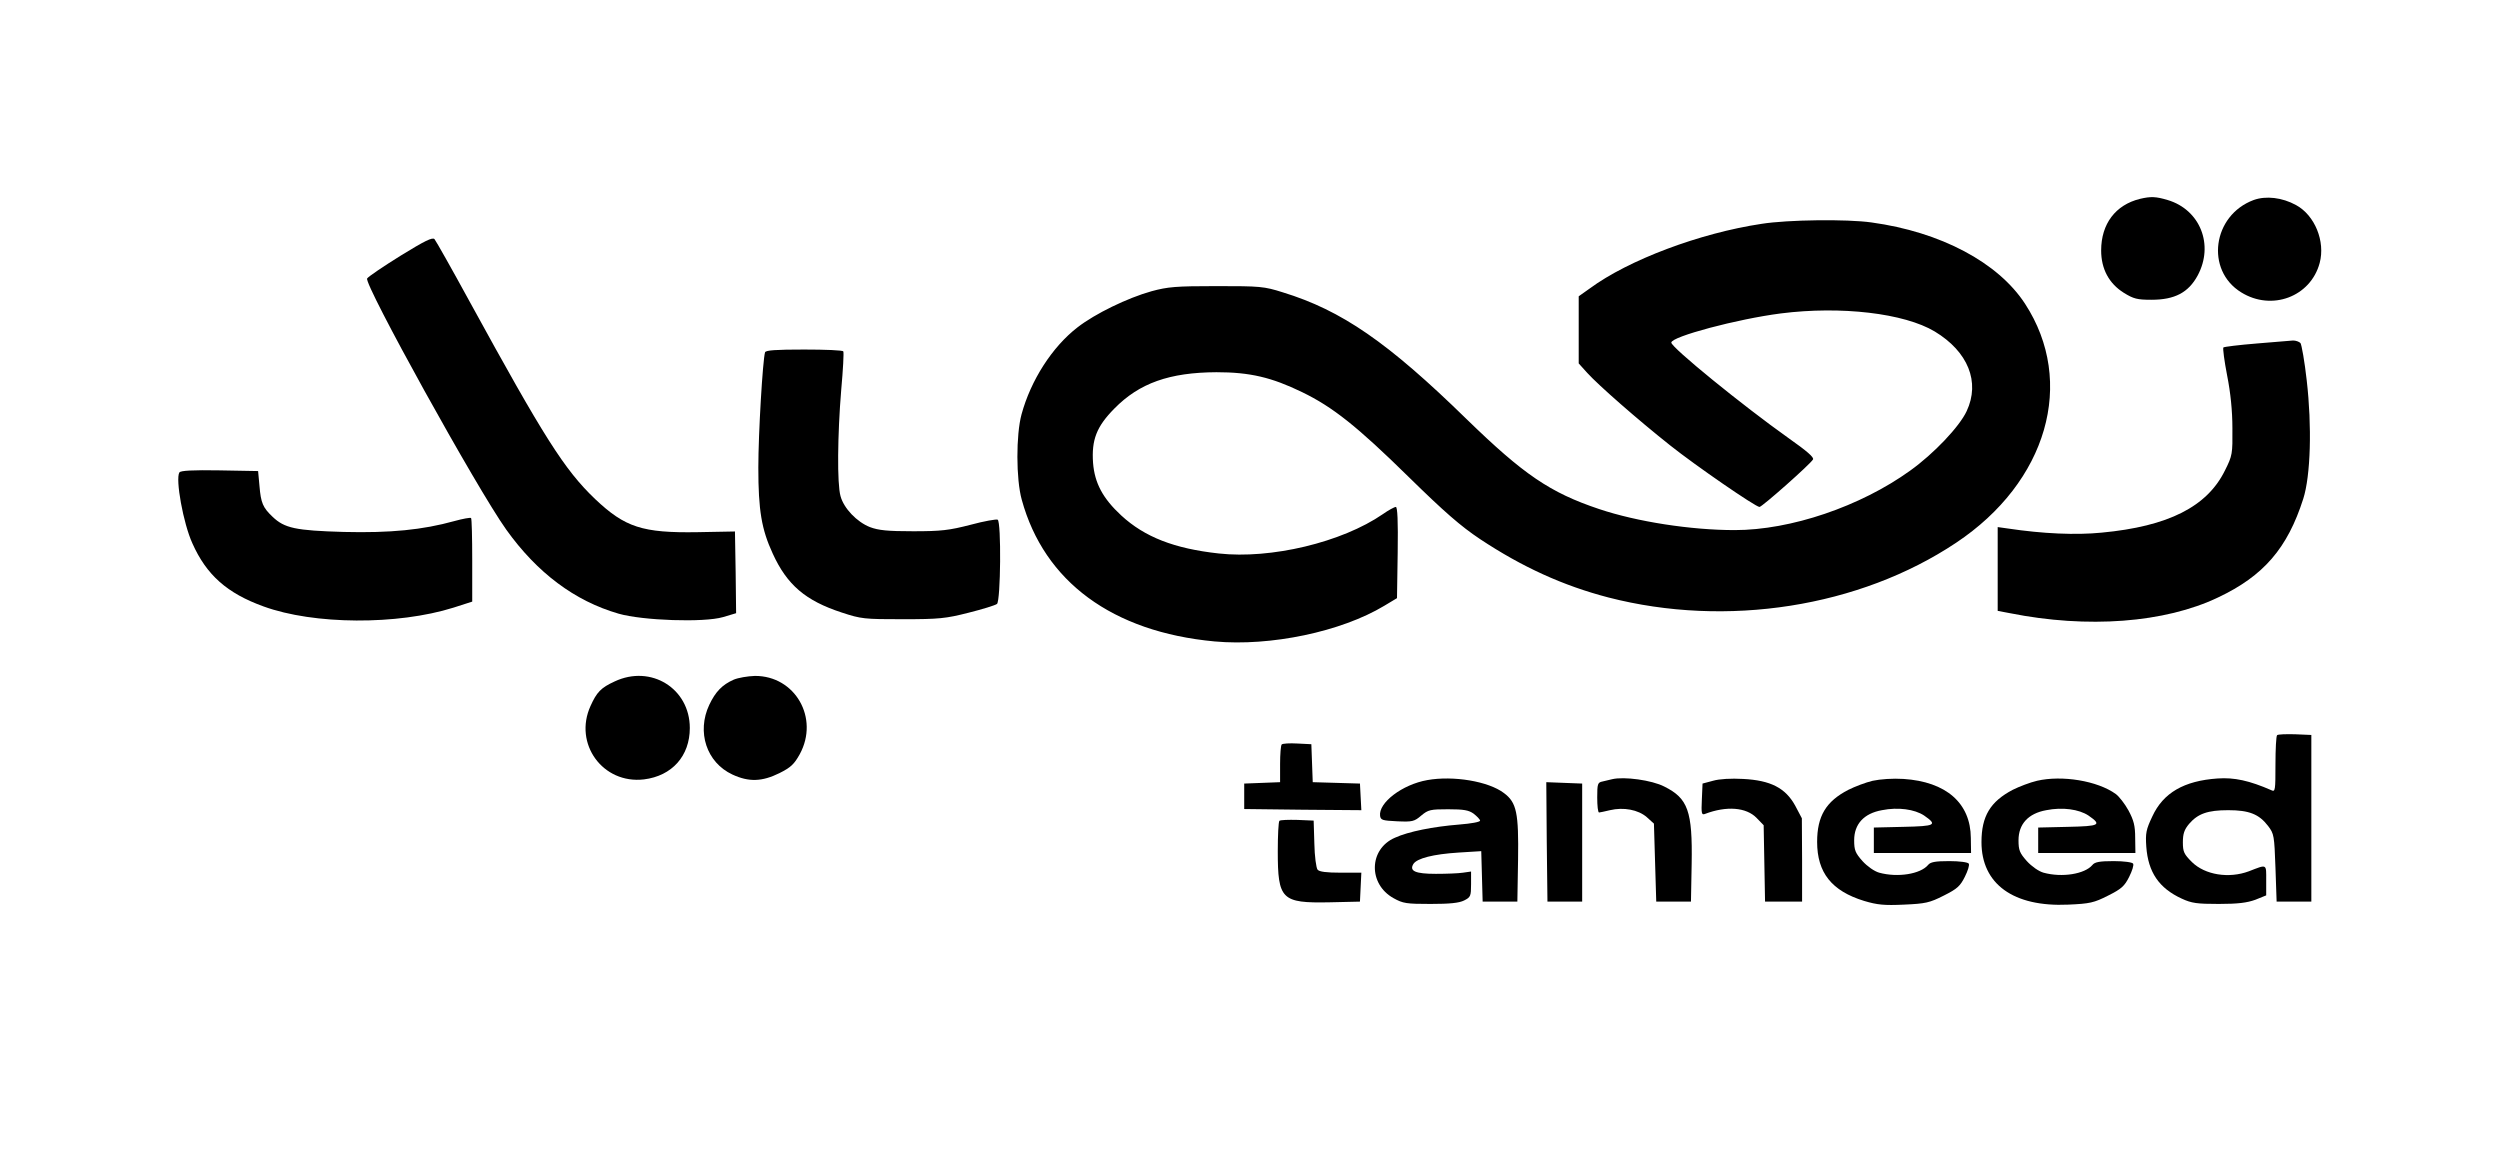
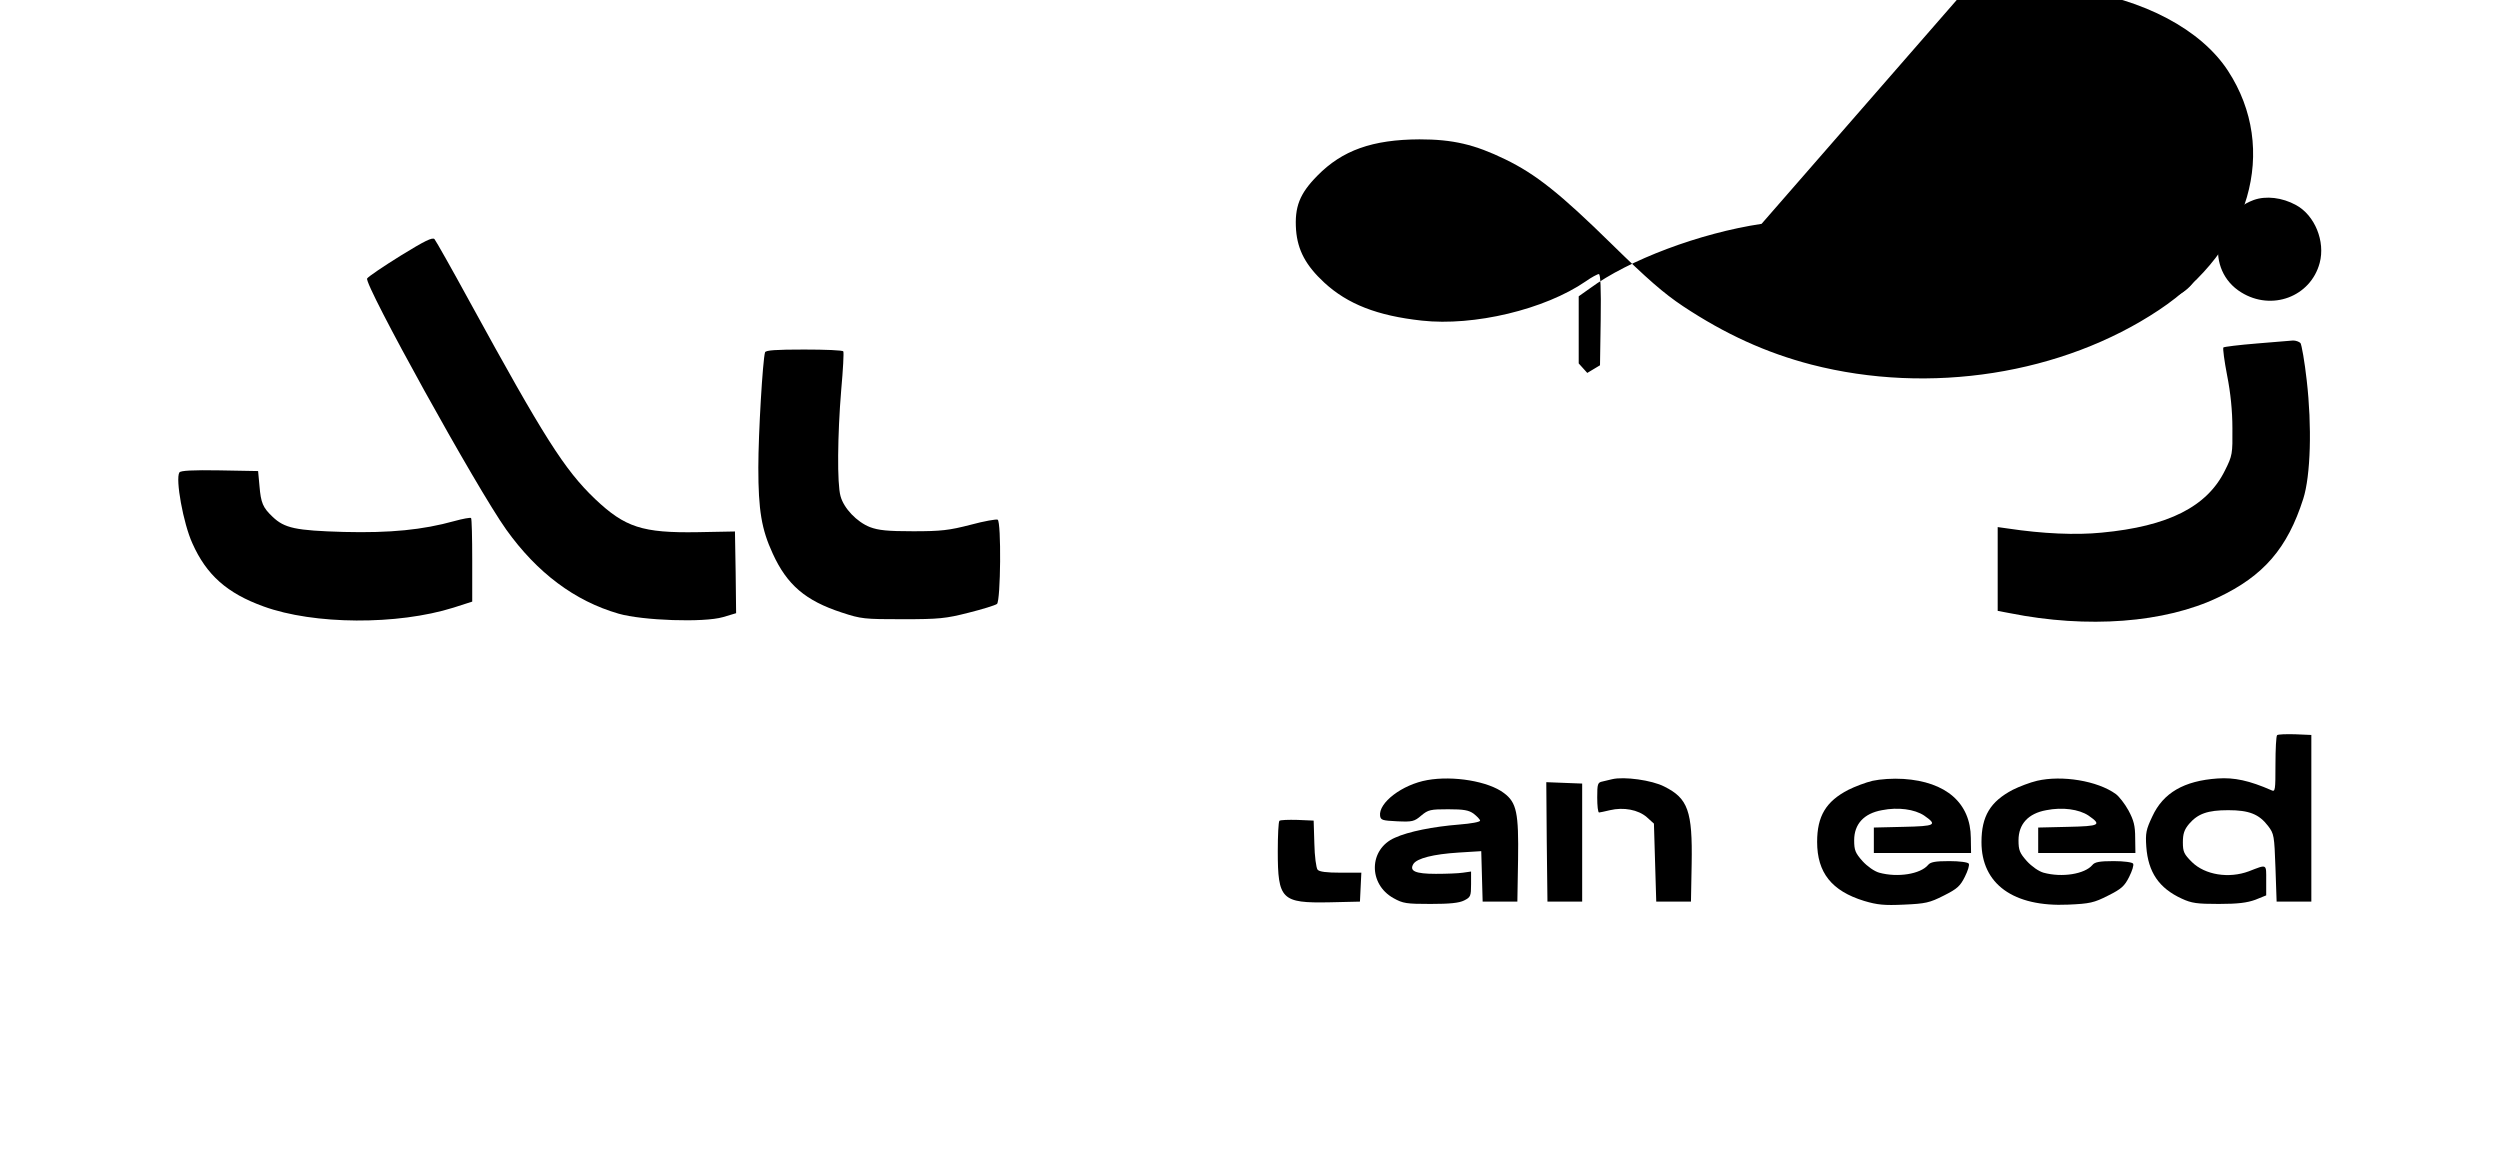
<svg xmlns="http://www.w3.org/2000/svg" version="1.0" width="1080pt" height="498pt" viewBox="0 0 1080 498" preserveAspectRatio="xMidYMid meet">
  <g transform="translate(0,498) scale(0.1,-0.1)" fill="#000000" stroke="none">
    <path d="M9245 4121 c-106 -26 -168 -108 -168 -223 0 -80 34 -143 98 -183 42 -26 58 -30 119 -30 101 0 160 31 200 105 71 132 11 284 -130 326 -51 15 -72 16 -119 5z" />
    <path d="M9736 4116 c-178 -66 -210 -303 -54 -399 132 -82 300 -19 339 127 25 93 -21 206 -102 250 -60 33 -130 41 -183 22z" />
-     <path d="M7610 4013 c-267 -40 -575 -156 -742 -279 l-48 -34 0 -145 0 -145 37 -41 c48 -53 218 -202 358 -313 108 -86 369 -266 386 -266 11 0 221 186 231 205 6 9 -27 37 -105 92 -200 142 -507 392 -507 413 0 26 286 102 473 126 260 33 533 1 665 -78 144 -87 197 -218 138 -344 -31 -67 -142 -184 -244 -257 -215 -155 -516 -257 -758 -257 -189 0 -422 36 -586 91 -212 71 -326 149 -572 388 -341 333 -540 470 -794 548 -82 26 -98 27 -287 27 -175 0 -210 -3 -280 -22 -104 -29 -244 -97 -320 -156 -110 -85 -202 -229 -242 -376 -24 -88 -24 -280 1 -369 97 -354 392 -571 833 -612 242 -22 547 42 733 154 l55 33 3 197 c2 137 -1 197 -8 197 -6 0 -32 -14 -56 -31 -177 -122 -484 -195 -709 -170 -192 21 -320 71 -421 164 -80 74 -115 140 -122 227 -7 100 15 157 92 235 108 110 238 156 441 157 145 0 238 -22 370 -86 132 -64 237 -147 460 -366 154 -151 225 -213 309 -269 181 -120 358 -201 554 -252 511 -132 1085 -42 1502 236 394 262 519 694 298 1033 -116 178 -364 310 -663 351 -106 15 -361 12 -475 -6z" />
+     <path d="M7610 4013 c-267 -40 -575 -156 -742 -279 l-48 -34 0 -145 0 -145 37 -41 l55 33 3 197 c2 137 -1 197 -8 197 -6 0 -32 -14 -56 -31 -177 -122 -484 -195 -709 -170 -192 21 -320 71 -421 164 -80 74 -115 140 -122 227 -7 100 15 157 92 235 108 110 238 156 441 157 145 0 238 -22 370 -86 132 -64 237 -147 460 -366 154 -151 225 -213 309 -269 181 -120 358 -201 554 -252 511 -132 1085 -42 1502 236 394 262 519 694 298 1033 -116 178 -364 310 -663 351 -106 15 -361 12 -475 -6z" />
    <path d="M1730 3875 c-74 -46 -139 -90 -144 -98 -15 -23 475 -909 601 -1085 133 -186 295 -308 485 -363 104 -30 369 -39 451 -15 l57 17 -2 176 -3 177 -161 -3 c-239 -4 -314 21 -443 143 -133 127 -221 267 -541 851 -78 143 -147 265 -153 272 -9 9 -43 -8 -147 -72z" />
    <path d="M9748 3496 c-75 -6 -139 -14 -143 -17 -3 -4 4 -58 16 -120 15 -75 23 -154 23 -229 1 -111 0 -118 -32 -182 -77 -157 -245 -242 -533 -269 -111 -11 -253 -5 -406 18 l-43 6 0 -181 0 -181 53 -10 c335 -67 669 -42 899 68 197 93 300 213 368 426 32 100 38 313 15 512 -9 81 -22 154 -27 161 -6 6 -20 11 -32 11 -11 -1 -83 -7 -158 -13z" />
    <path d="M3305 3458 c-10 -33 -29 -351 -29 -498 0 -185 14 -267 62 -371 62 -136 142 -204 298 -255 85 -28 97 -29 264 -29 157 0 186 3 284 28 60 15 115 32 123 38 16 14 19 354 3 364 -5 3 -58 -6 -117 -22 -93 -24 -127 -28 -248 -28 -111 0 -150 4 -187 18 -56 22 -113 81 -127 134 -15 52 -13 265 3 458 8 88 12 163 9 167 -2 5 -78 8 -169 8 -123 0 -166 -3 -169 -12z" />
    <path d="M775 2939 c-18 -28 17 -221 56 -306 61 -137 150 -216 308 -273 217 -79 578 -81 820 -5 l81 26 0 178 c0 98 -2 180 -5 183 -3 3 -36 -3 -72 -13 -137 -38 -276 -52 -478 -47 -208 6 -256 16 -308 66 -41 39 -50 59 -56 132 l-6 65 -167 3 c-115 2 -169 -1 -173 -9z" />
-     <path d="M2655 2036 c-59 -27 -77 -46 -104 -106 -74 -163 53 -338 231 -317 121 15 198 101 198 222 0 171 -168 275 -325 201z" />
-     <path d="M3170 2044 c-50 -22 -79 -52 -106 -109 -55 -117 -12 -249 100 -301 71 -33 128 -31 203 6 50 25 64 39 88 82 85 156 -20 339 -194 338 -31 -1 -72 -8 -91 -16z" />
    <path d="M9837 1804 c-4 -4 -7 -61 -7 -127 0 -110 -1 -119 -17 -111 -96 42 -161 56 -233 51 -145 -10 -235 -62 -282 -164 -27 -57 -30 -72 -26 -131 8 -110 55 -179 153 -224 43 -20 66 -23 160 -23 83 0 122 5 158 18 l47 19 0 65 c0 72 5 70 -75 39 -86 -32 -189 -16 -246 40 -34 34 -39 44 -39 85 0 37 6 55 27 80 38 44 80 59 169 59 90 0 133 -17 172 -68 26 -34 27 -42 32 -181 l5 -146 75 0 75 0 0 360 0 360 -70 3 c-39 1 -74 0 -78 -4z" />
-     <path d="M5537 1764 c-4 -4 -7 -42 -7 -85 l0 -78 -77 -3 -78 -3 0 -55 0 -55 253 -3 253 -2 -3 57 -3 58 -102 3 -102 3 -3 82 -3 82 -60 3 c-34 2 -64 0 -68 -4z" />
    <path d="M6166 1610 c-108 -19 -212 -98 -204 -155 3 -18 11 -20 74 -23 65 -3 74 -1 104 25 30 25 40 27 116 27 68 0 89 -4 110 -19 14 -11 27 -24 28 -30 0 -6 -39 -13 -90 -17 -112 -9 -219 -30 -278 -57 -113 -49 -116 -200 -6 -261 41 -23 56 -25 160 -25 83 0 123 4 145 15 28 14 30 19 30 70 l0 55 -35 -5 c-19 -3 -72 -5 -117 -5 -89 0 -116 12 -97 43 16 24 85 42 196 49 l97 6 3 -109 3 -109 75 0 75 0 3 180 c3 204 -6 248 -61 289 -67 51 -219 76 -331 56z" />
    <path d="M6965 1614 c-11 -3 -30 -7 -42 -10 -21 -4 -23 -10 -23 -69 0 -36 3 -65 8 -65 4 0 25 5 47 10 59 14 122 2 159 -30 l31 -28 5 -169 5 -168 75 0 75 0 3 163 c4 229 -16 283 -118 334 -54 28 -174 44 -225 32z" />
-     <path d="M7400 1607 l-45 -12 -3 -69 c-3 -61 -1 -68 14 -62 92 35 178 29 223 -18 l30 -31 3 -165 3 -165 80 0 80 0 0 180 -1 180 -29 55 c-42 76 -106 109 -225 115 -51 3 -103 0 -130 -8z" />
    <path d="M8090 1607 c-30 -7 -77 -25 -105 -39 -97 -50 -135 -114 -135 -225 0 -133 63 -212 203 -255 57 -17 87 -20 172 -16 93 4 111 8 172 39 58 29 71 41 91 81 13 26 21 51 17 57 -3 6 -40 11 -84 11 -61 0 -82 -4 -92 -17 -33 -39 -131 -55 -211 -33 -21 6 -51 27 -72 50 -31 35 -36 47 -36 90 0 70 42 116 120 130 70 14 141 4 182 -23 59 -41 50 -46 -89 -49 l-128 -3 0 -55 0 -55 210 0 210 0 -1 65 c-1 151 -107 243 -291 255 -47 3 -100 -1 -133 -8z" />
    <path d="M8800 1607 c-30 -7 -77 -25 -105 -39 -97 -51 -135 -114 -135 -226 0 -181 138 -281 375 -270 93 4 111 8 172 39 58 29 71 41 91 81 13 26 21 51 17 57 -3 6 -40 11 -84 11 -61 0 -82 -4 -92 -17 -33 -39 -131 -55 -211 -33 -21 6 -51 27 -72 50 -31 35 -36 47 -36 90 0 70 42 116 120 130 70 14 141 4 182 -23 59 -41 50 -46 -89 -49 l-128 -3 0 -55 0 -55 210 0 210 0 -1 65 c0 53 -6 76 -29 119 -16 29 -41 61 -55 71 -79 57 -232 82 -340 57z" />
    <path d="M6682 1343 l3 -258 75 0 75 0 0 255 0 255 -78 3 -77 3 2 -258z" />
    <path d="M5527 1434 c-4 -4 -7 -63 -7 -131 0 -209 16 -225 223 -221 l132 3 3 63 3 62 -89 0 c-62 0 -93 4 -100 13 -6 7 -13 58 -14 113 l-3 99 -70 3 c-39 1 -74 0 -78 -4z" />
  </g>
</svg>